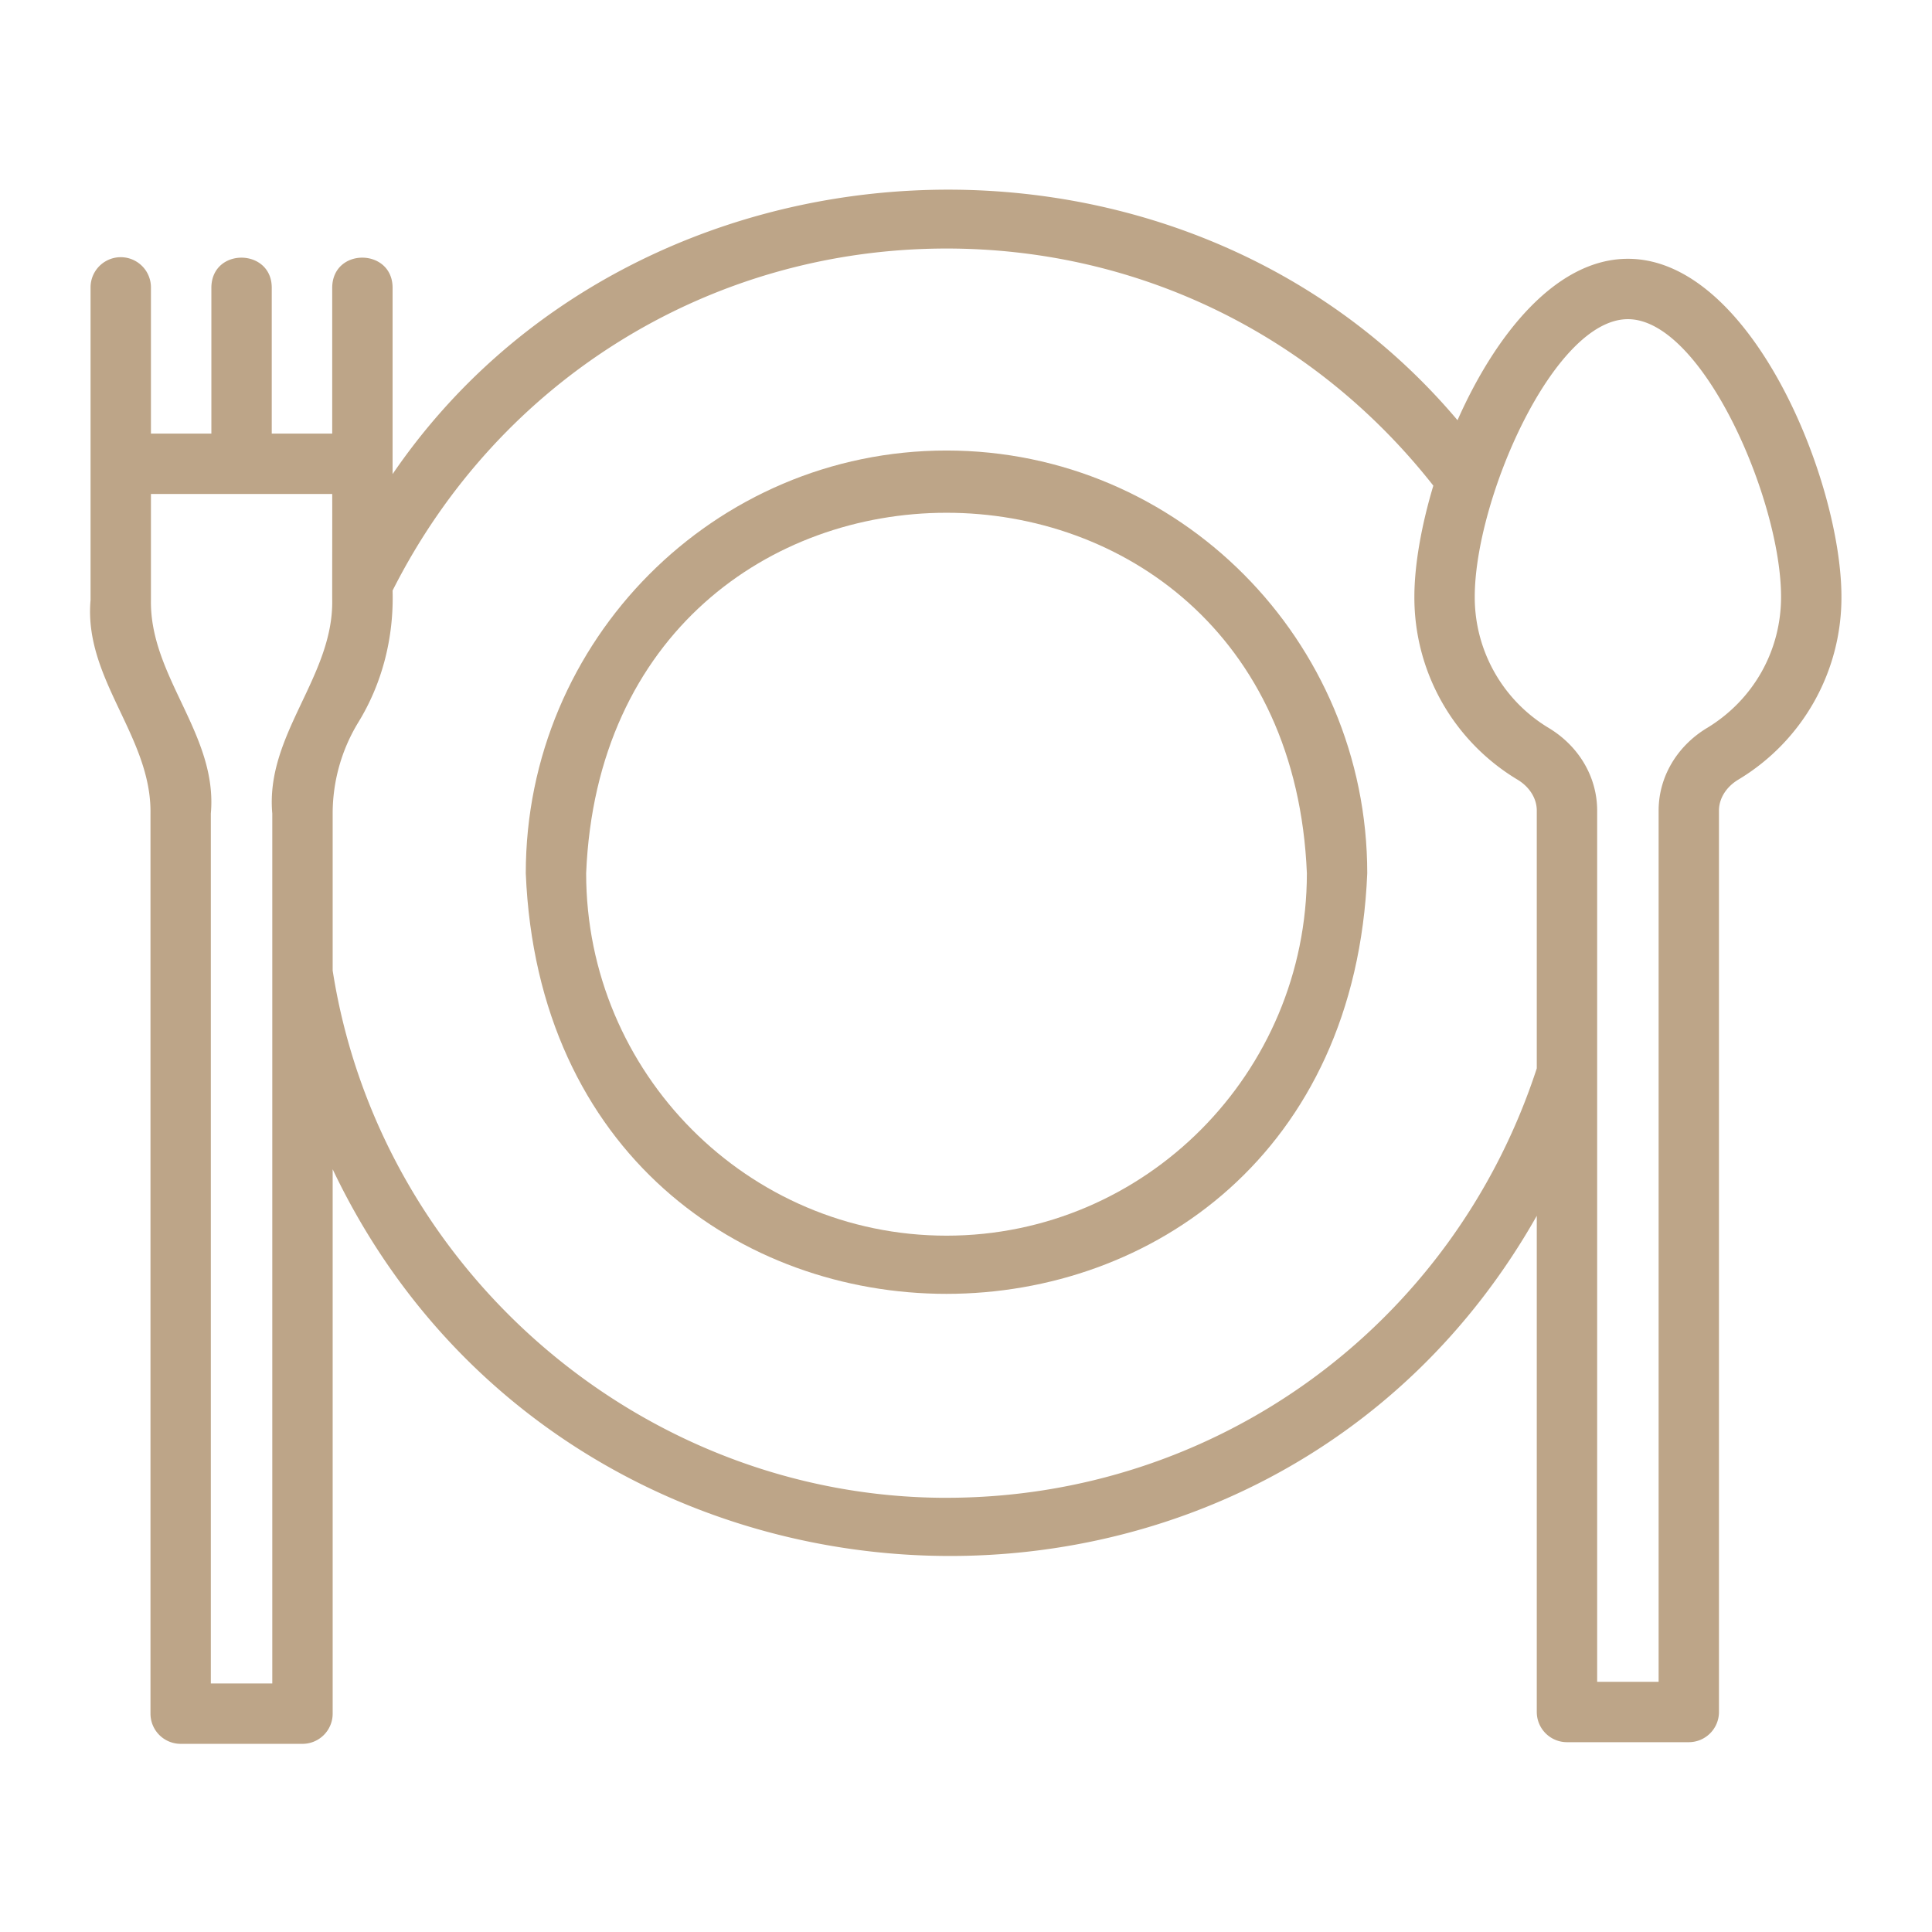
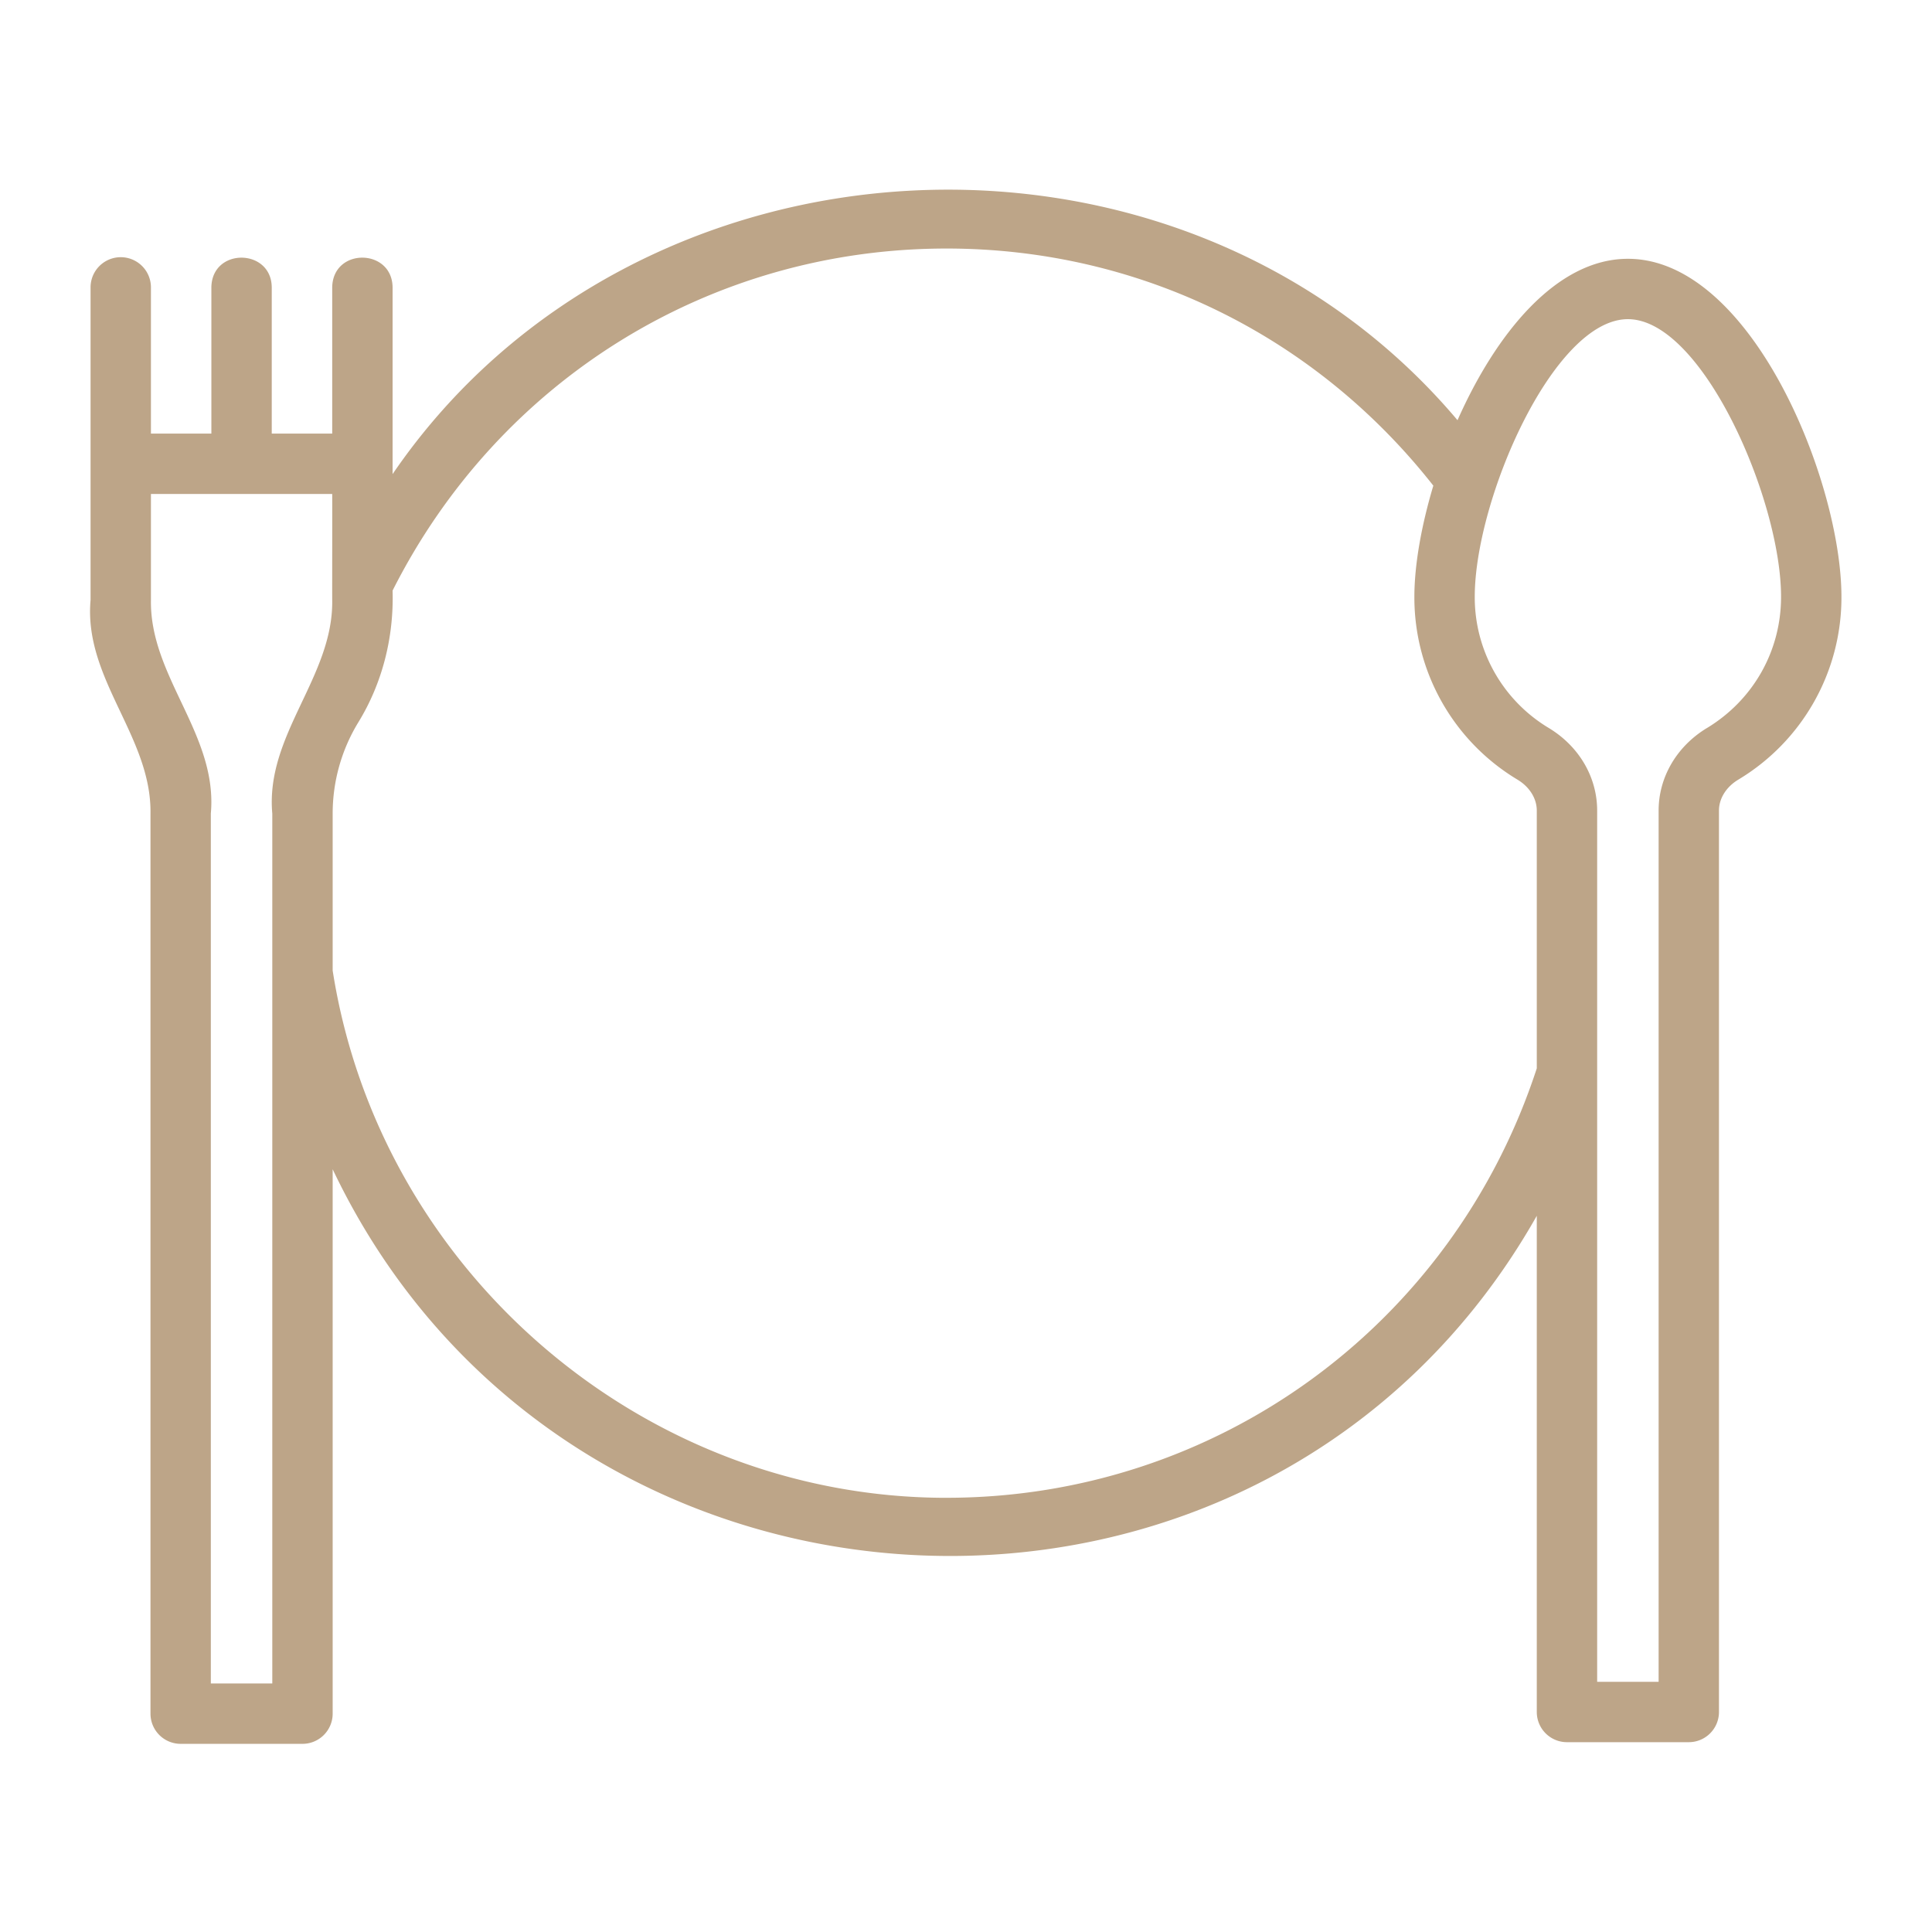
<svg xmlns="http://www.w3.org/2000/svg" width="512" height="512" x="0" y="0" viewBox="0 0 64 64" style="enable-background:new 0 0 512 512" xml:space="preserve" class="">
  <g>
-     <path d="M31.354 14.924c-7.685 0-13.937 6.282-13.937 14.004.766 18.58 27.112 18.574 27.875 0 0-7.722-6.252-14.004-13.938-14.004zm0 26.009c-6.582 0-11.937-5.386-11.937-12.005.657-15.925 23.22-15.92 23.875 0 0 6.619-5.355 12.005-11.938 12.005z" fill="#bda588" opacity="1" data-original="#000000" class="" />
    <path d="M53.926 8.573c-2.38 0-4.383 2.502-5.644 5.347-9.212-10.922-27.26-9.955-35.277 1.785V9.52c-.013-1.301-1.98-1.325-2 0v4.844H9.002V9.52c-.01-1.3-1.982-1.325-2 0v4.844H5V9.52a1 1 0 1 0-2 0v10.358c-.233 2.618 2.024 4.519 1.985 7.073v29.816a1 1 0 0 0 1 1h4.035a1 1 0 0 0 1-1V38.733c7.74 16.276 30.964 17.32 39.888 1.542v16.437a1 1 0 0 0 1 1h4.035a1 1 0 0 0 1-1v-29.86c0-.4.239-.783.638-1.024A7.036 7.036 0 0 0 61 19.77c0-3.833-2.987-11.197-7.074-11.197zM9.02 55.767H6.984V26.95C7.22 24.333 4.96 22.431 5 19.878v-3.514h6.005c.004.49-.003 3.1 0 3.514.04 2.55-2.221 4.458-1.985 7.073v28.816zm22.334-6.15c-10.05 0-18.776-7.505-20.334-17.467v-5.199c0-1.064.293-2.108.845-3.015.806-1.31 1.185-2.836 1.14-4.373 3.527-6.992 10.534-11.33 18.35-11.33 6.353 0 12.198 2.86 16.126 7.855-.402 1.342-.628 2.643-.628 3.683a7.036 7.036 0 0 0 3.418 6.057c.399.241.637.624.637 1.024v8.538c-2.78 8.514-10.614 14.226-19.554 14.226zm25.19-25.5c-1.002.607-1.6 1.63-1.6 2.735v28.86h-2.036v-28.86c0-1.106-.597-2.127-1.6-2.735a5.047 5.047 0 0 1-2.455-4.346c0-3.217 2.607-9.198 5.073-9.198S59 16.553 59 19.771c0 1.79-.918 3.415-2.455 4.346z" fill="#bda588" opacity="1" data-original="#000000" class="" />
  </g>
</svg>